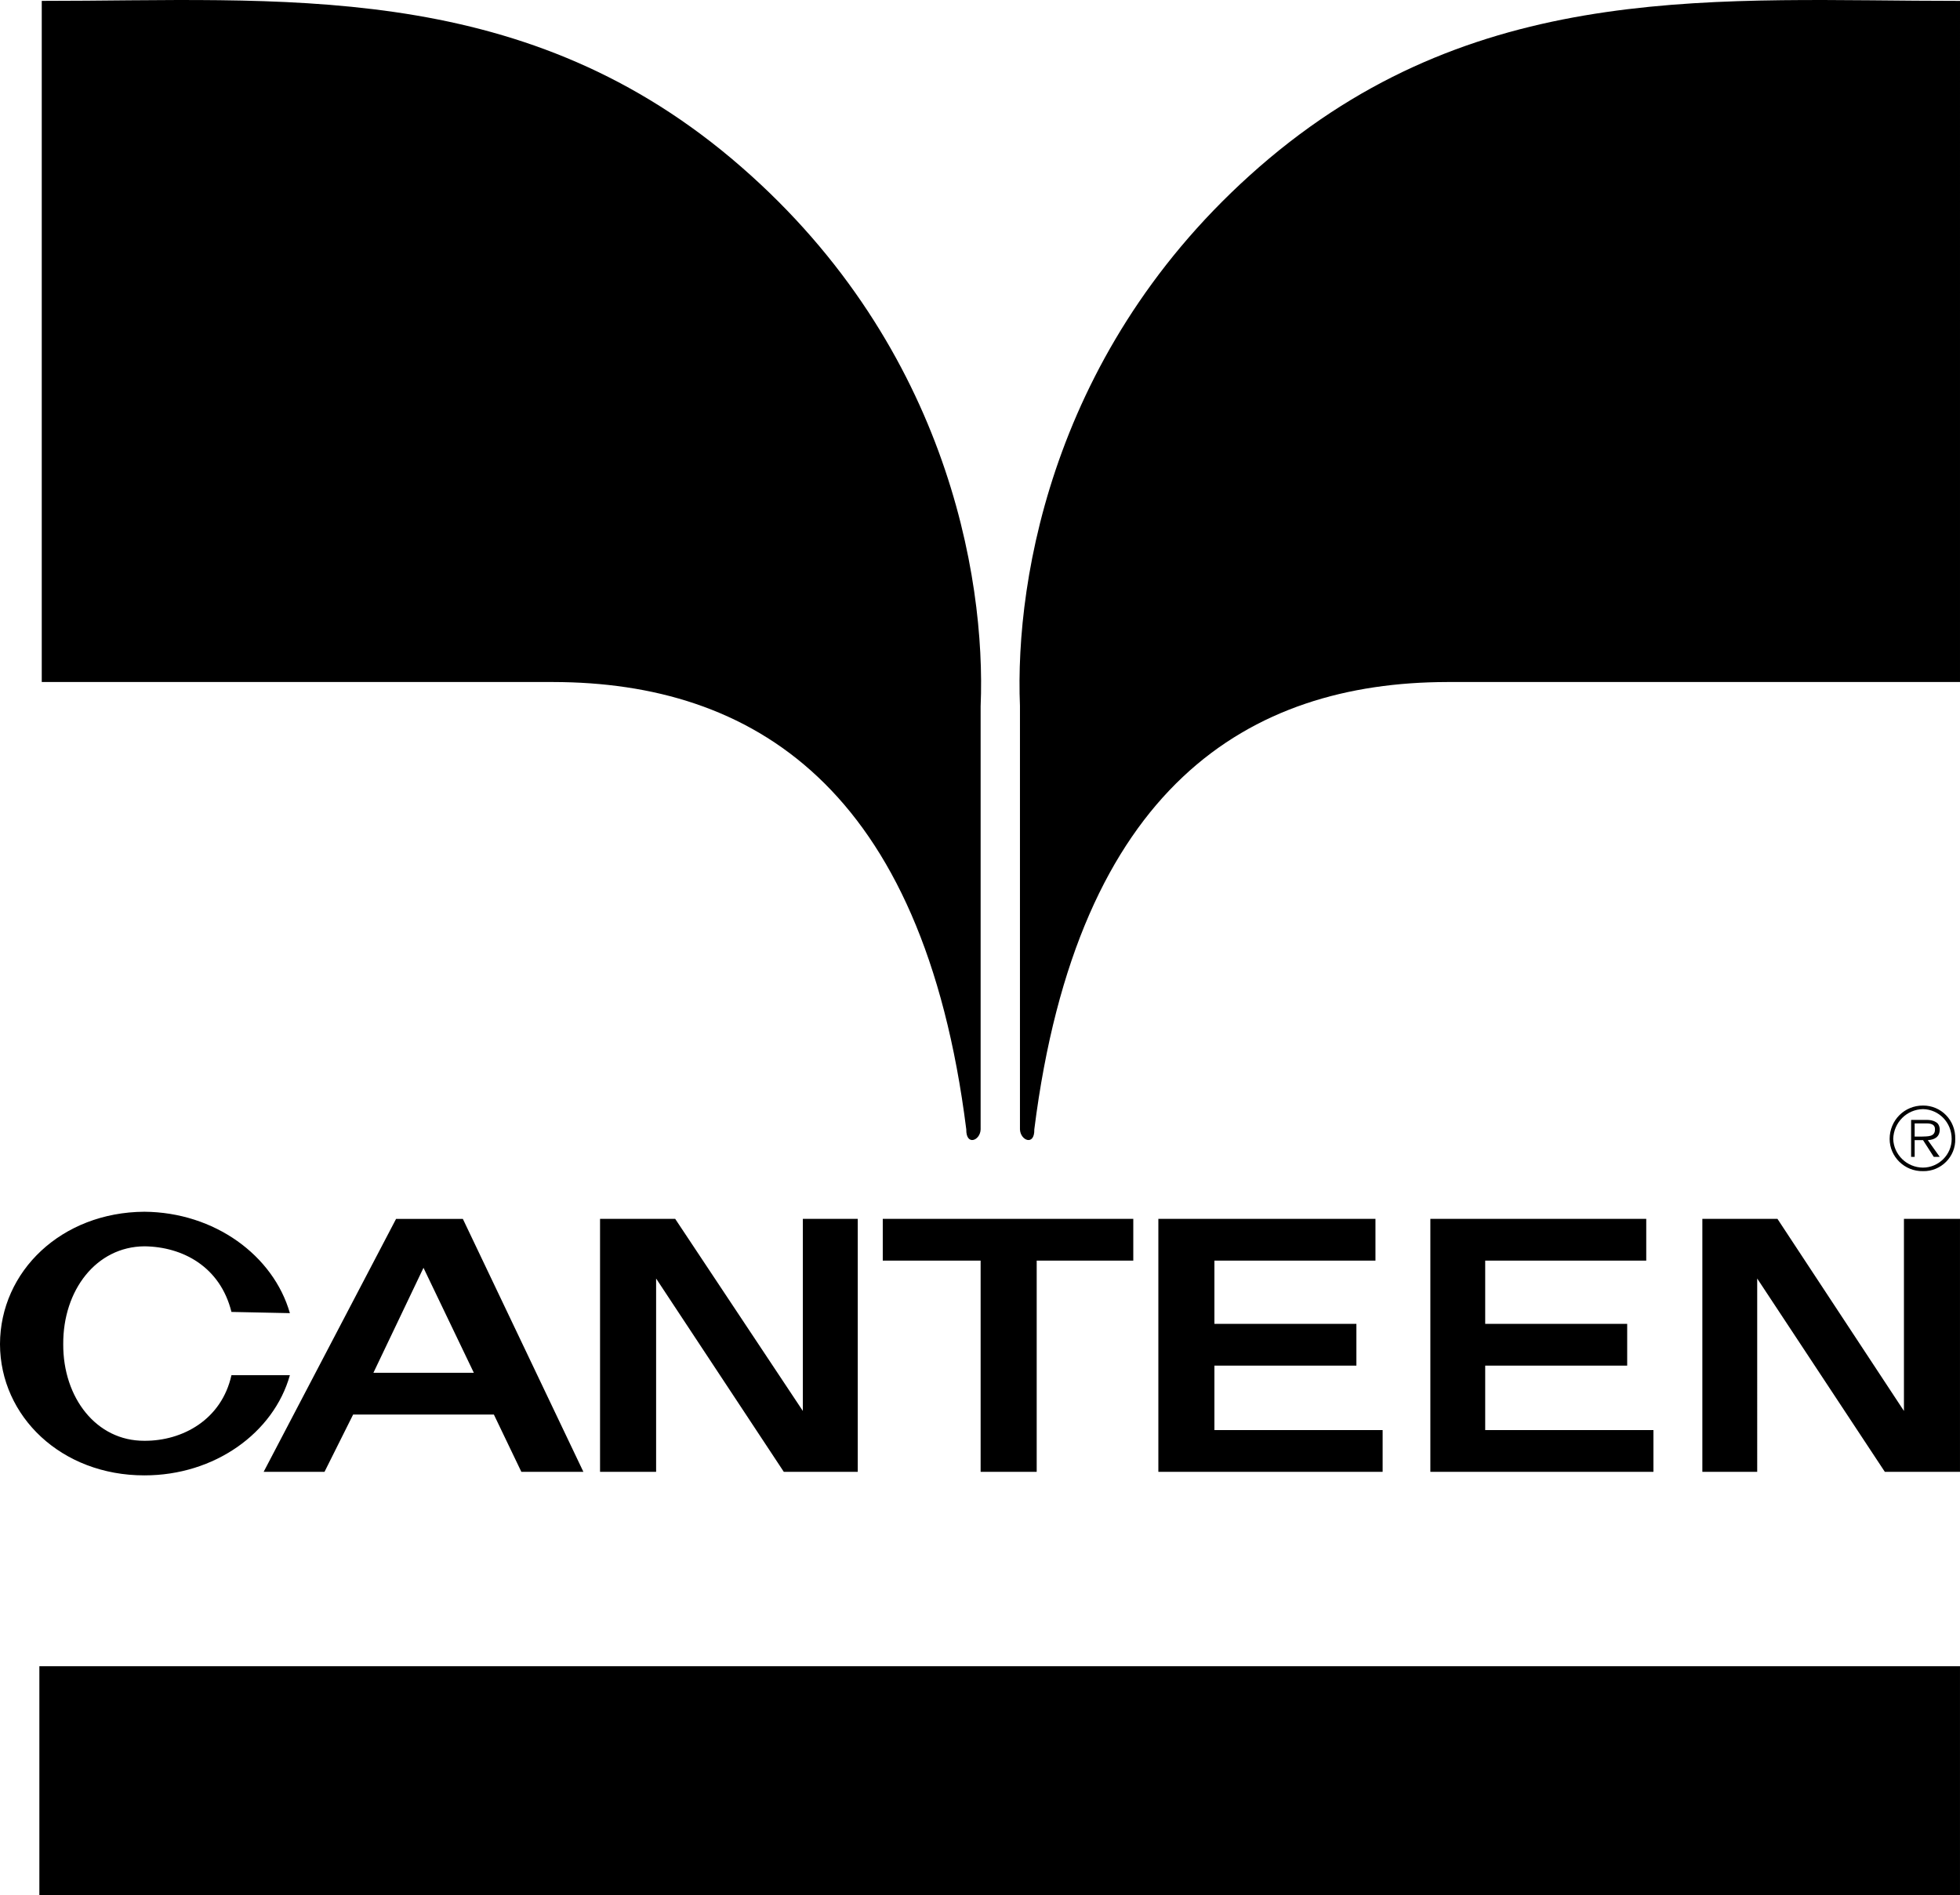
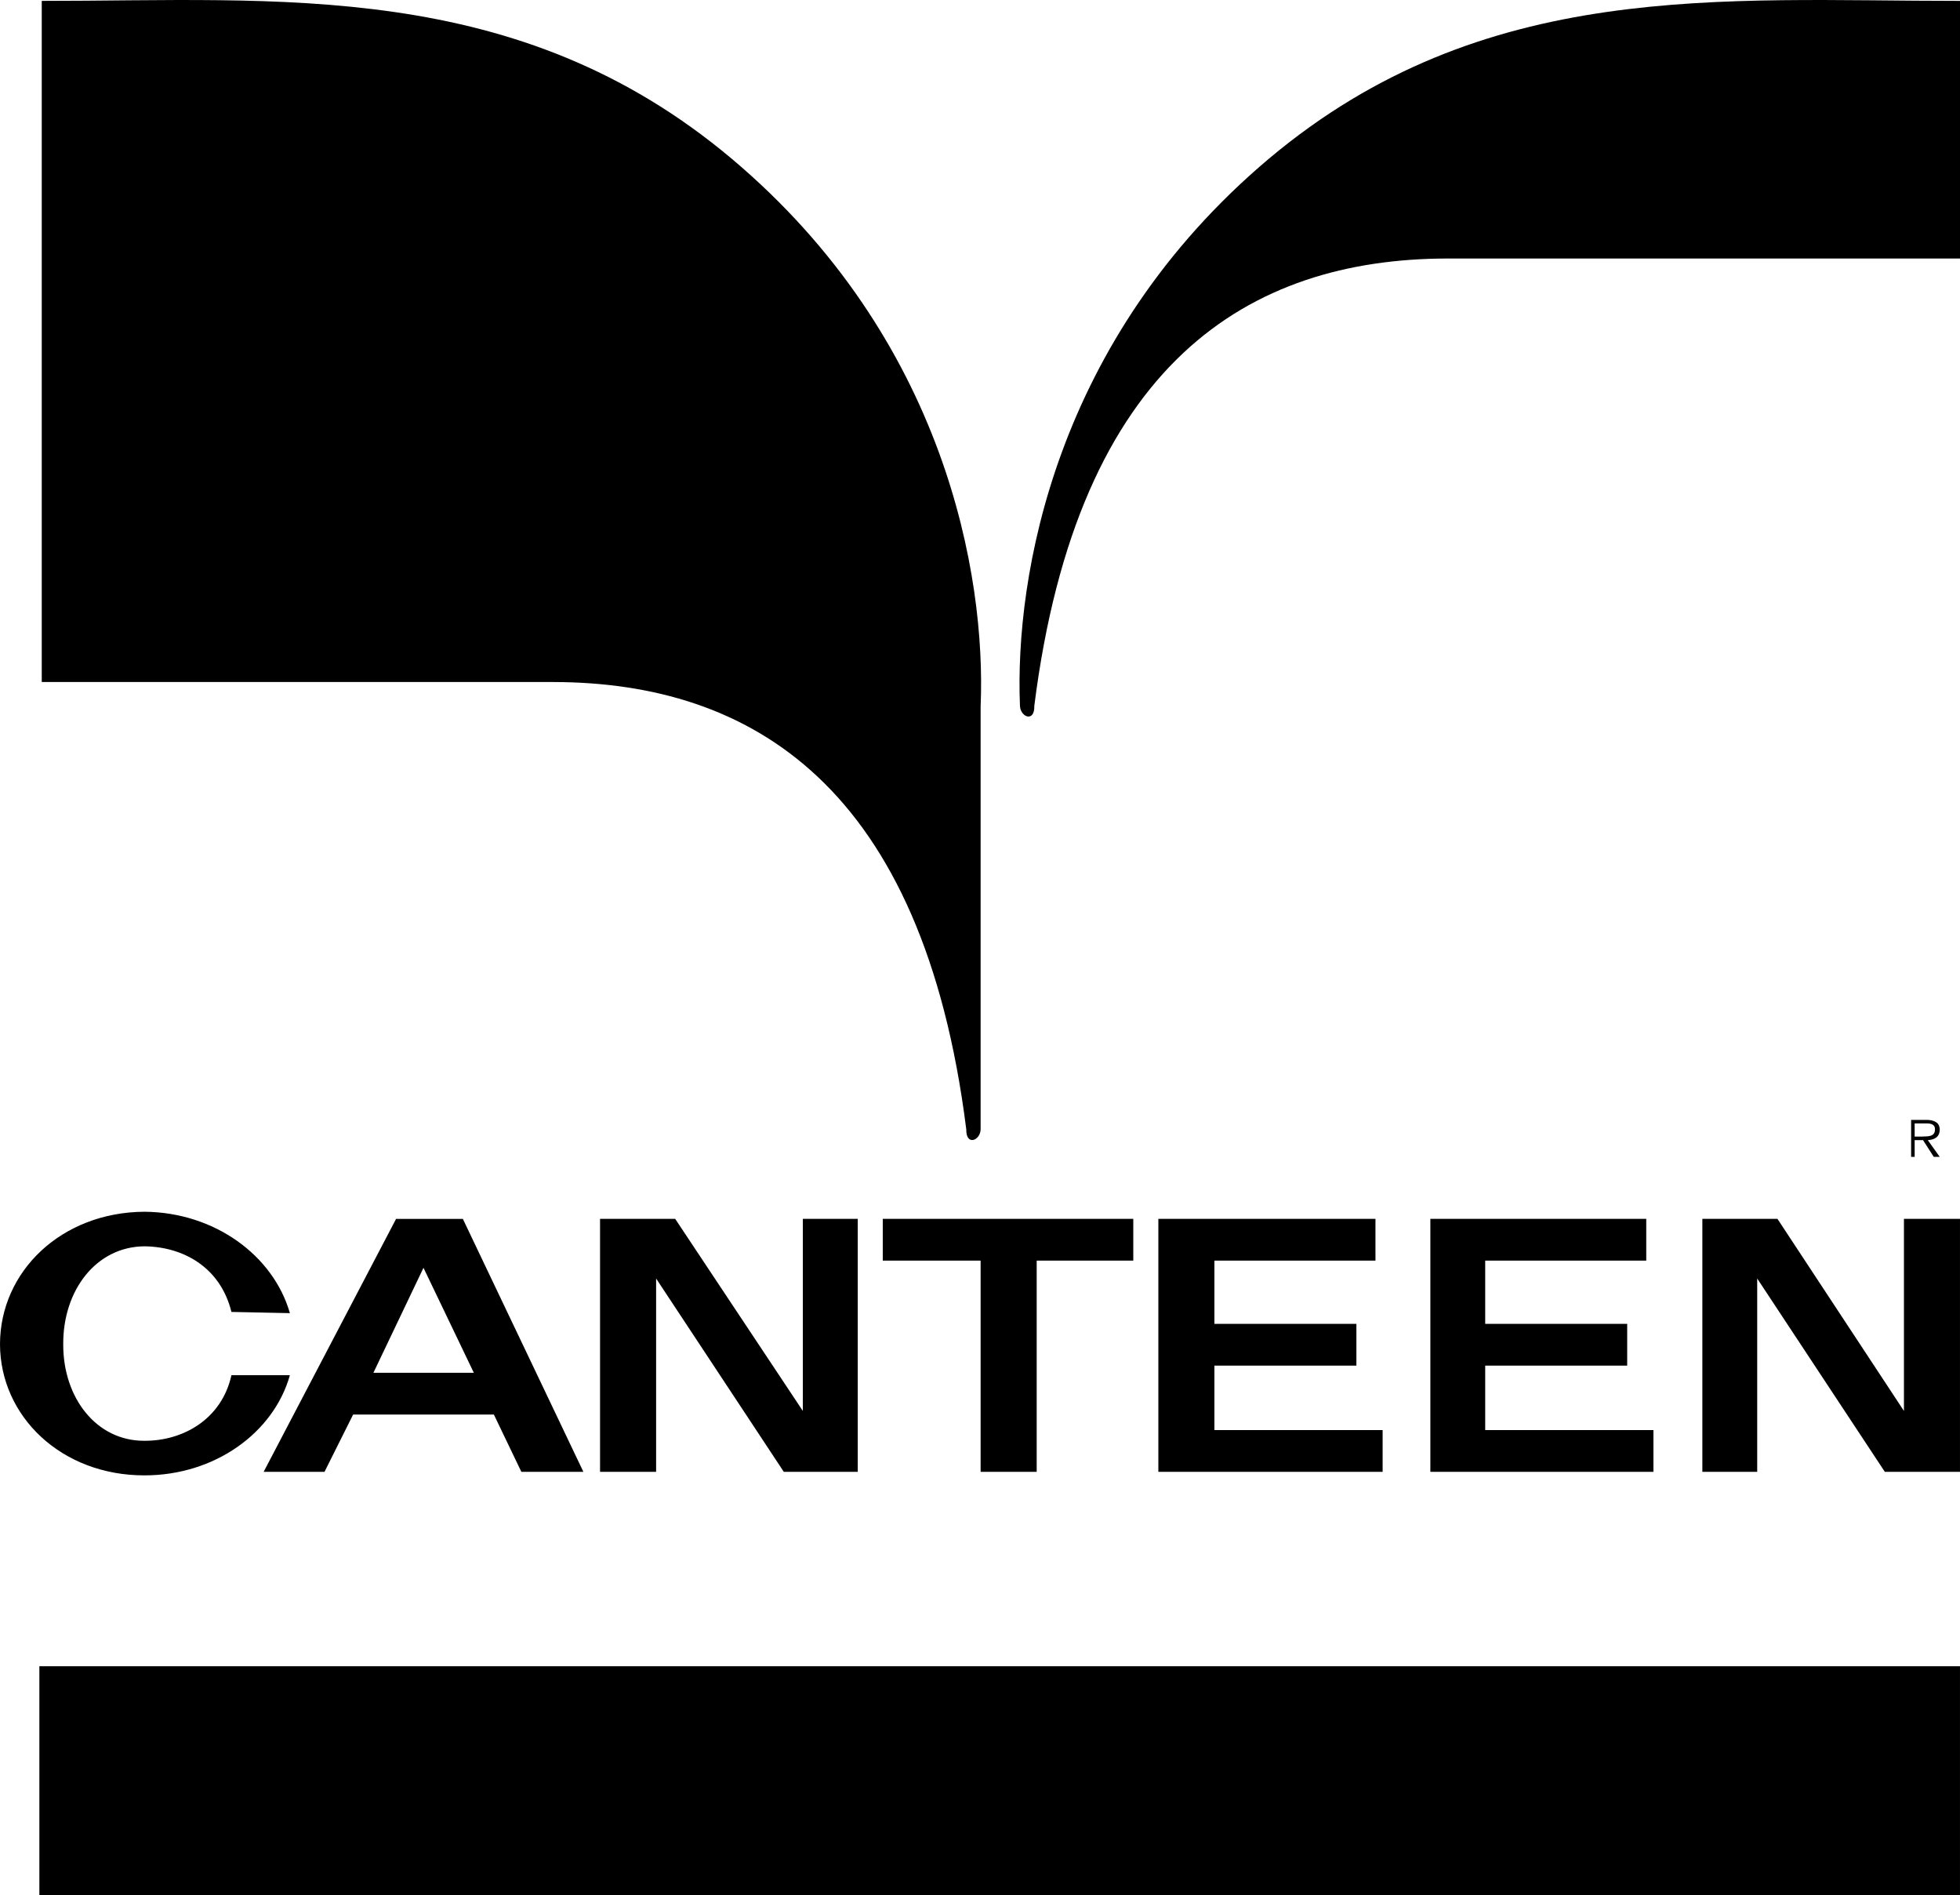
<svg xmlns="http://www.w3.org/2000/svg" width="164.301" height="158.874">
-   <path d="M161.203 92.971c1.32.024 2.406 1.114 2.399 2.5.008 1.309-1.079 2.395-2.399 2.403-1.371-.008-2.457-1.094-2.5-2.403.043-1.386 1.129-2.476 2.5-2.5v-.3c-1.558-.008-2.797 1.23-2.8 2.8.003 1.489 1.242 2.727 2.8 2.7 1.508.027 2.738-1.211 2.7-2.7.038-1.57-1.192-2.808-2.7-2.8v.3" />
-   <path d="M160.5 94.17h.902c.395-.015.813.044.801.5.012.653-.66.579-1.101.602h-.602v.3h.703l.899 1.4h.5l-1-1.4c.57-.038 1-.265 1-.901 0-.235-.118-.508-.301-.598-.278-.18-.54-.192-.801-.2h-1.297v3.098h.297v-2.8M3.3 158.874V139.67h161v19.203H3.3m18.802-35.499h5.101l2.399-4.801h11.8l-1.601-3.5h-8.5l4.199-8.8 8.203 17.1h5.2L38.8 102.172h-5.598l-11.101 21.203M74 102.17v3.5h8.203v17.704h4.7V105.67H95v-3.5H74m45.902 0v21.204h18.7v-3.5H124.5v-5.403h11.902v-3.5H124.5v-5.3H138v-3.5h-18.098m22.801-.001v21.204h4.598V107.17L158 123.374h6.3V102.17h-4.698v16.101L149 102.171h-6.297m-45.601-.001v21.204h18.8v-3.5h-14.101v-5.403h11.902v-3.5h-11.902v-5.3h13.5v-3.5H97.1m-46.8-.001v21.204H55V107.17l10.703 16.203h6.2V102.17H67.3v16.101L56.6 102.17h-6.3m-30.898 13.102c-.828 3.734-4.109 5.52-7.3 5.5-4.036.02-6.825-3.625-6.801-8.101-.024-4.52 2.765-8.168 6.8-8.2 3.196.032 6.356 1.696 7.301 5.5l4.899.102c-1.387-4.844-6.324-8.457-12.2-8.5-6.94.043-12.085 4.98-12.101 11.098.016 6.07 5.16 11.007 12.102 11 5.89.008 10.84-3.563 12.199-8.399h-4.899M85.5 59.17v35.5c.035.938 1.238 1.419 1.203 0 3.633-28.824 18.035-37.464 34.598-37.5h43V.074c-19.965.012-39.883-1.906-57.899 13.2C88.418 28.404 85.055 48.326 85.5 59.17m-3.297 0v35.5c-.027.938-1.226 1.419-1.203 0-3.625-28.824-18.023-37.464-34.598-37.5H3.5V.074c19.875.012 39.797-1.906 57.8 13.2 17.998 15.13 21.357 35.052 20.904 45.896" />
+   <path d="M160.5 94.17h.902c.395-.015.813.044.801.5.012.653-.66.579-1.101.602h-.602v.3h.703l.899 1.4h.5l-1-1.4c.57-.038 1-.265 1-.901 0-.235-.118-.508-.301-.598-.278-.18-.54-.192-.801-.2h-1.297v3.098h.297v-2.8M3.3 158.874V139.67h161v19.203H3.3m18.802-35.499h5.101l2.399-4.801h11.8l-1.601-3.5h-8.5l4.199-8.8 8.203 17.1h5.2L38.8 102.172h-5.598l-11.101 21.203M74 102.17v3.5h8.203v17.704h4.7V105.67H95v-3.5H74m45.902 0v21.204h18.7v-3.5H124.5v-5.403h11.902v-3.5H124.5v-5.3H138v-3.5h-18.098m22.801-.001v21.204h4.598V107.17L158 123.374h6.3V102.17h-4.698v16.101L149 102.171h-6.297m-45.601-.001v21.204h18.8v-3.5h-14.101v-5.403h11.902v-3.5h-11.902v-5.3h13.5v-3.5H97.1m-46.8-.001v21.204H55V107.17l10.703 16.203h6.2V102.17H67.3v16.101L56.6 102.17h-6.3m-30.898 13.102c-.828 3.734-4.109 5.52-7.3 5.5-4.036.02-6.825-3.625-6.801-8.101-.024-4.52 2.765-8.168 6.8-8.2 3.196.032 6.356 1.696 7.301 5.5l4.899.102c-1.387-4.844-6.324-8.457-12.2-8.5-6.94.043-12.085 4.98-12.101 11.098.016 6.07 5.16 11.007 12.102 11 5.89.008 10.84-3.563 12.199-8.399h-4.899M85.5 59.17c.035.938 1.238 1.419 1.203 0 3.633-28.824 18.035-37.464 34.598-37.5h43V.074c-19.965.012-39.883-1.906-57.899 13.2C88.418 28.404 85.055 48.326 85.5 59.17m-3.297 0v35.5c-.027.938-1.226 1.419-1.203 0-3.625-28.824-18.023-37.464-34.598-37.5H3.5V.074c19.875.012 39.797-1.906 57.8 13.2 17.998 15.13 21.357 35.052 20.904 45.896" />
</svg>